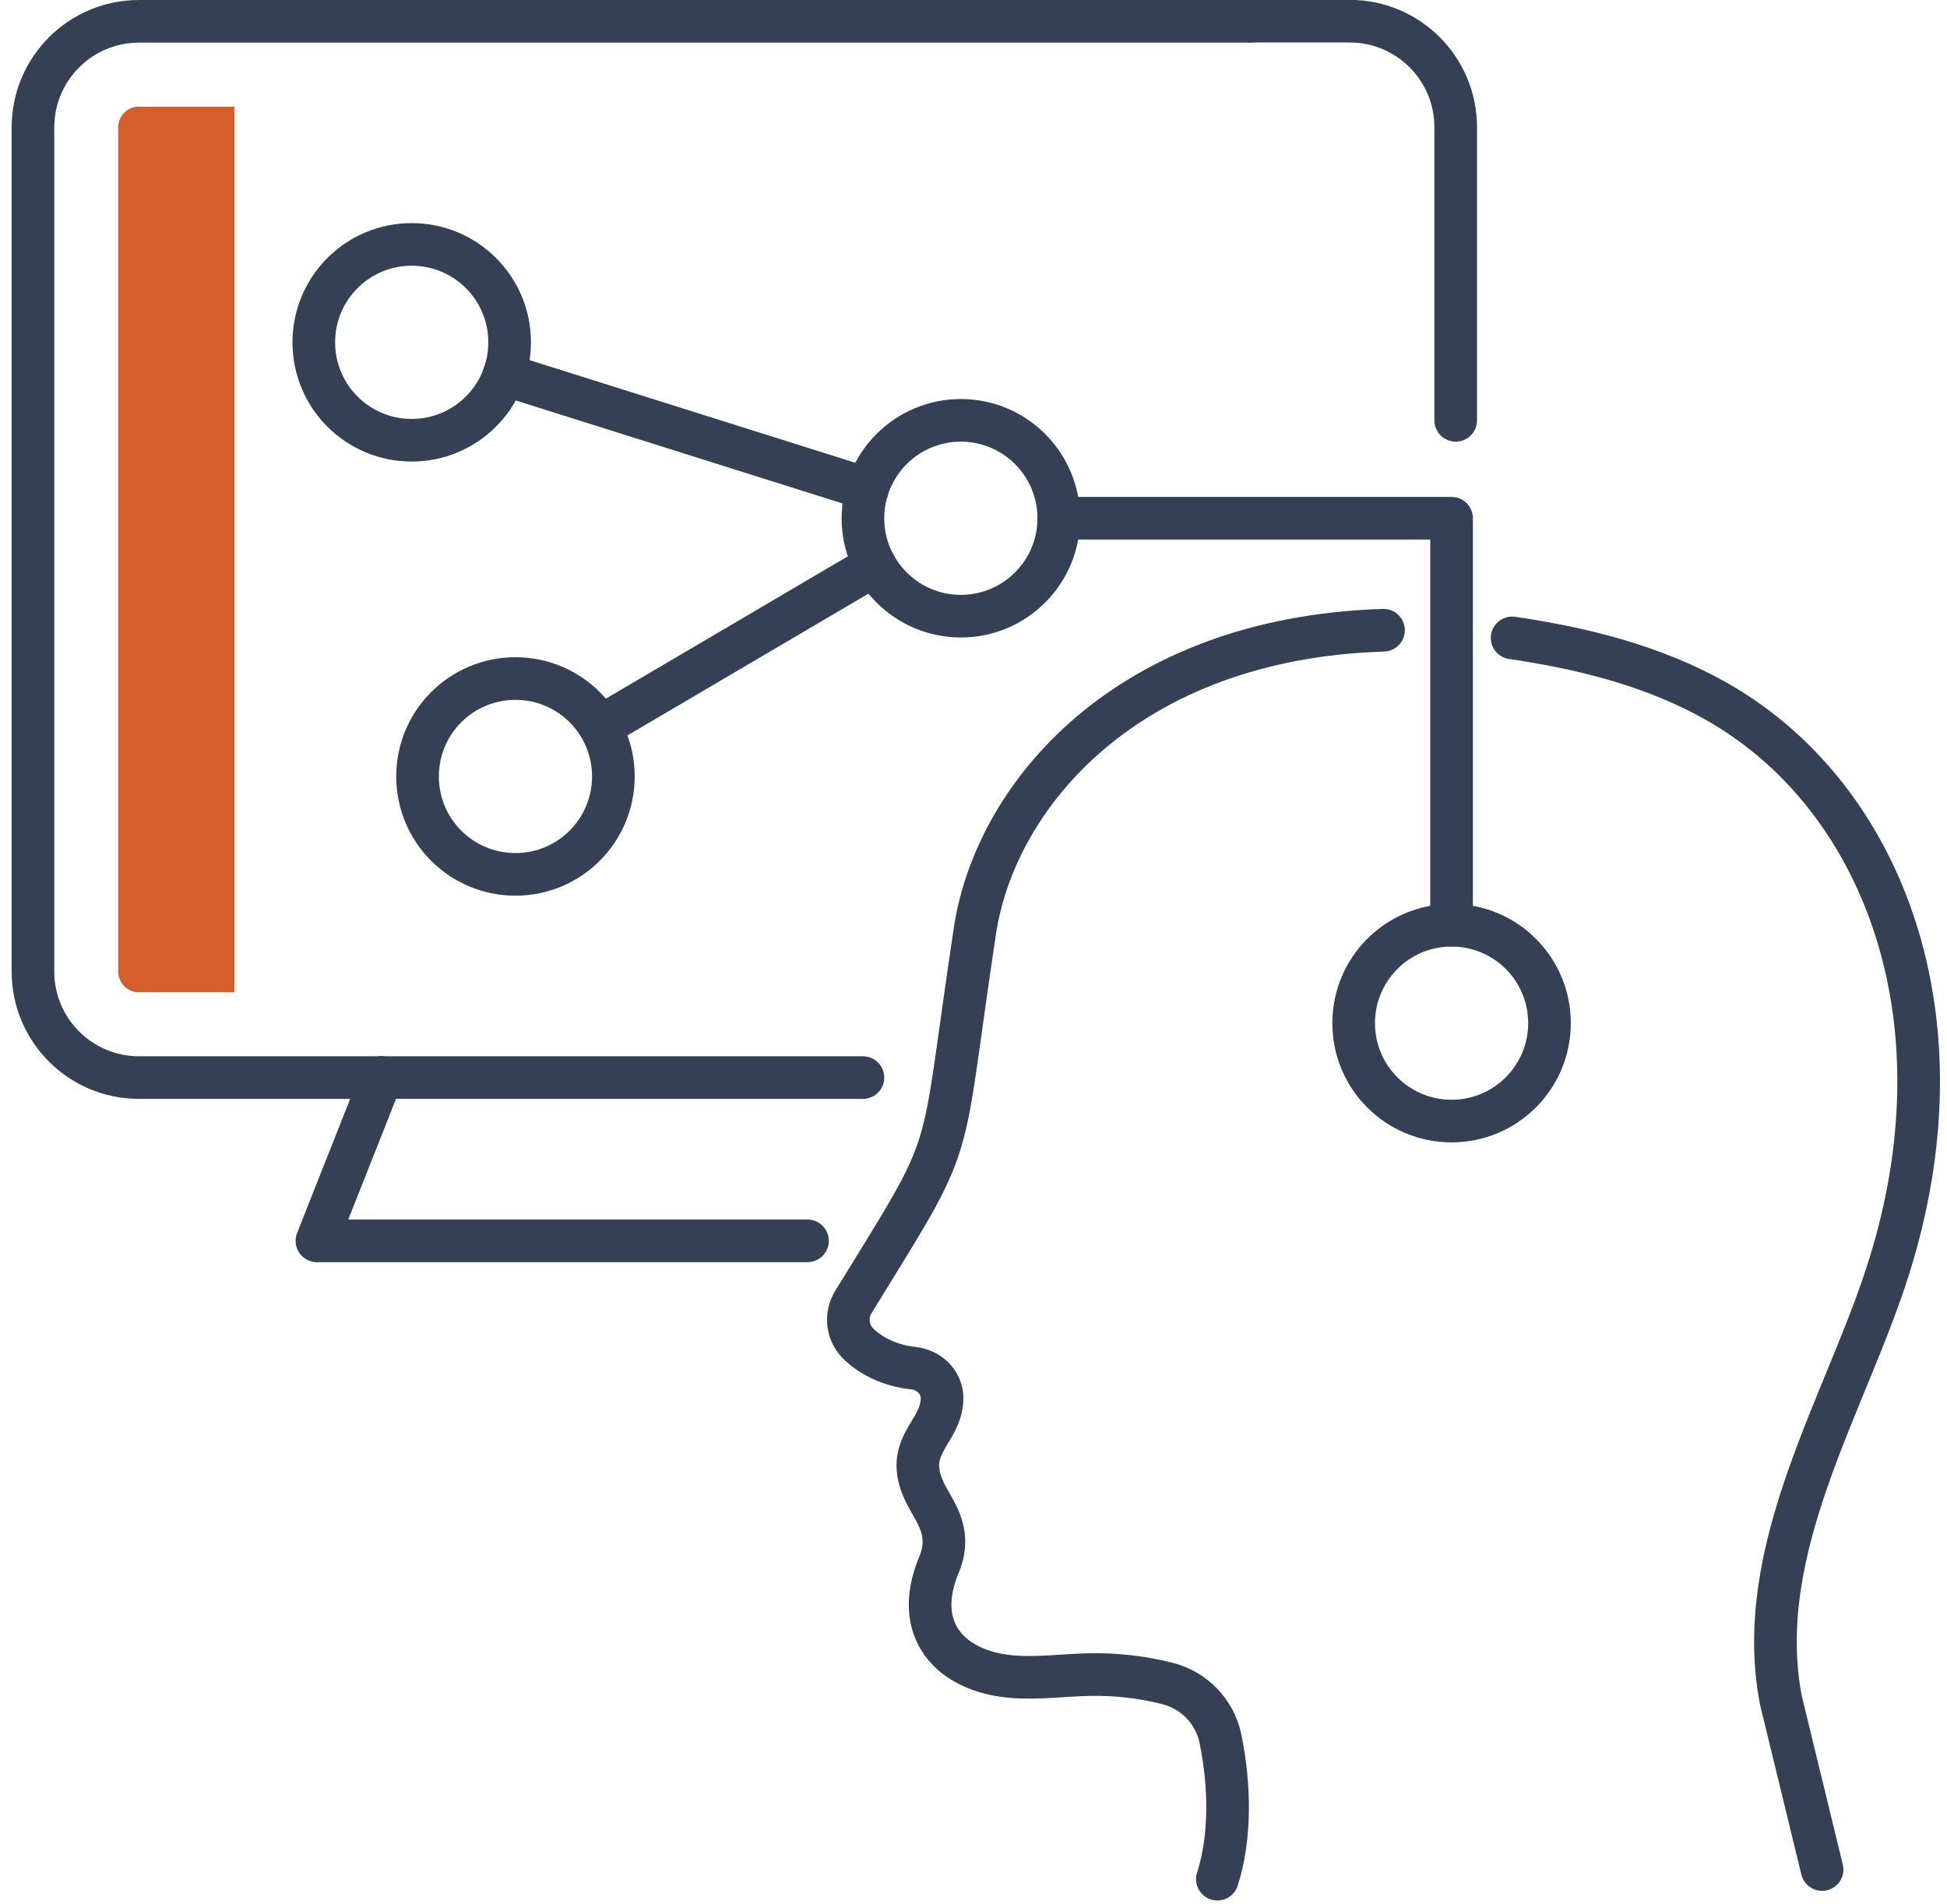
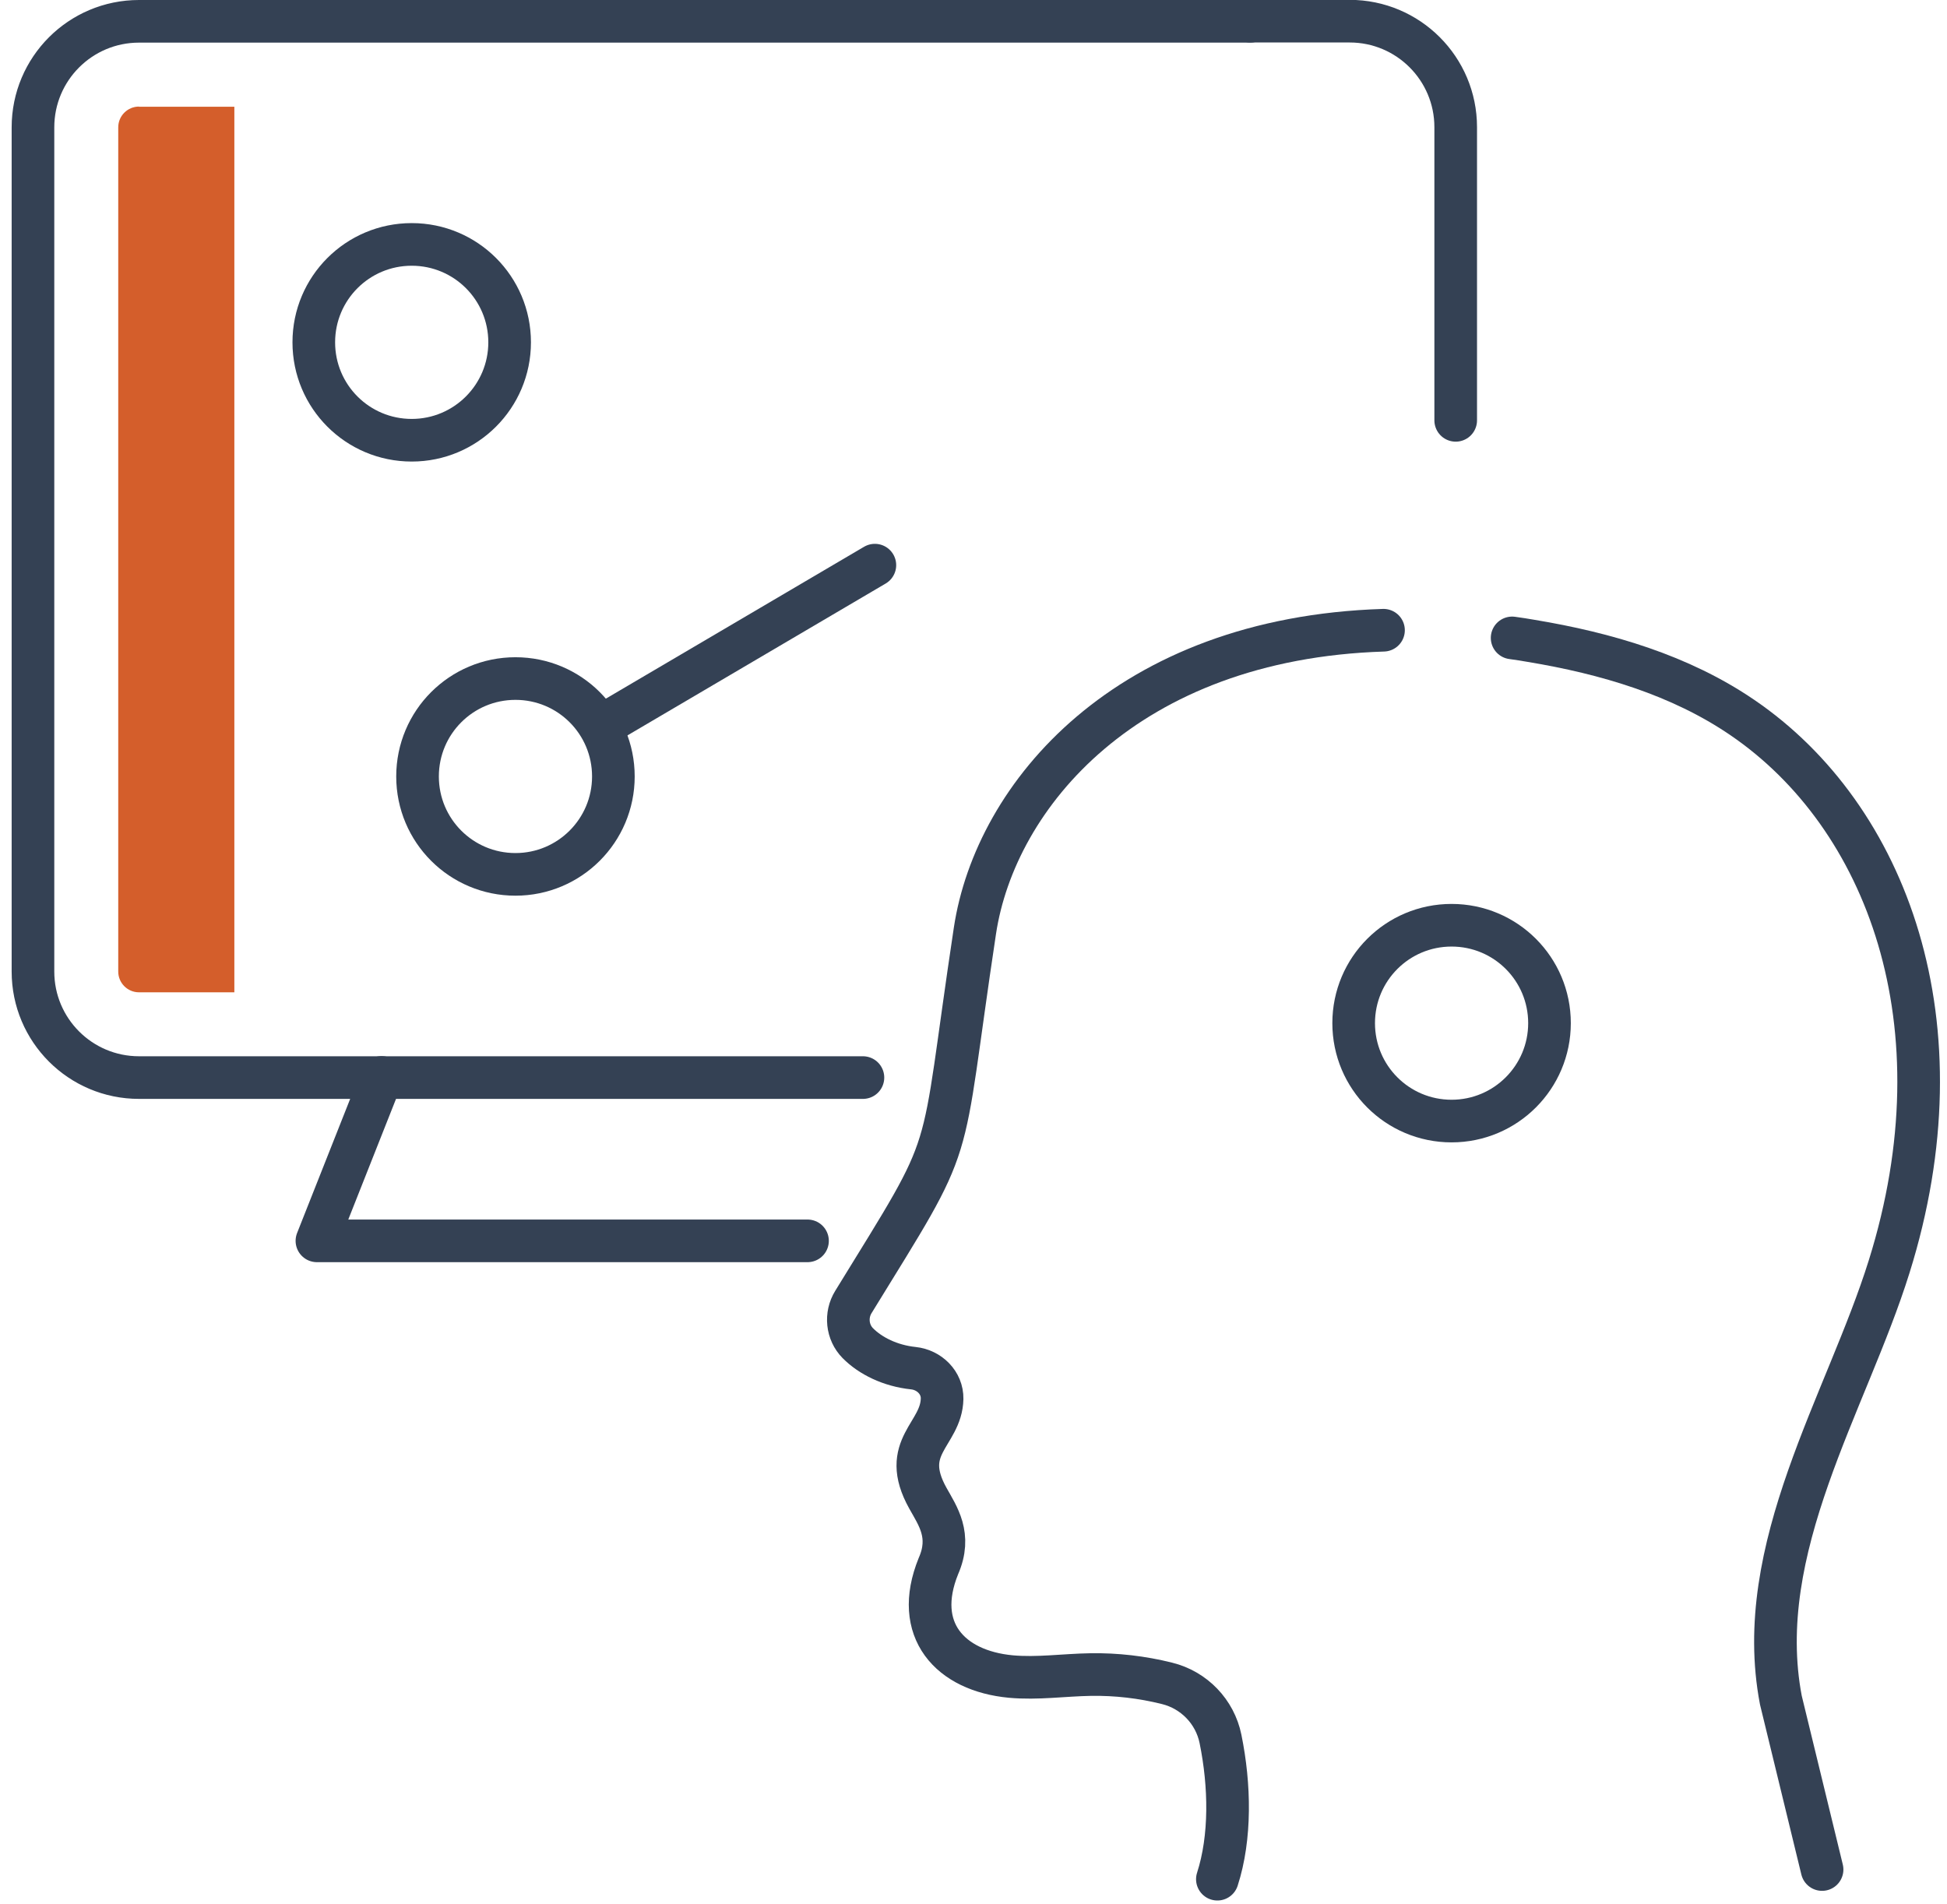
<svg xmlns="http://www.w3.org/2000/svg" width="137" height="134" viewBox="0 0 137 134" fill="none">
  <path d="M102.43 29.58V8.95C102.43 4.83 99.09 1.49 94.97 1.49H87.97" stroke="#344154" stroke-width="3" stroke-linecap="round" stroke-linejoin="round" />
  <path d="M87.97 1.5H9.78C5.66 1.5 2.32 4.84 2.32 8.96V68.37C2.32 72.49 5.66 75.83 9.78 75.83H60.72" stroke="#344154" stroke-width="3" stroke-linecap="round" stroke-linejoin="round" />
  <path d="M26.85 75.82L22.3 87.32H56.82" stroke="#344154" stroke-width="3" stroke-linecap="round" stroke-linejoin="round" />
  <path d="M106.4 44.89C106.85 44.95 107.29 45.02 107.75 45.1C112.99 45.97 118.22 47.5 122.61 50.5C132.79 57.45 138.26 72.1 132.93 89.13C129.94 98.7 123.27 108.97 125.31 119.64L128.21 131.56" stroke="#344154" stroke-width="3" stroke-linecap="round" stroke-linejoin="round" />
  <path d="M85.66 132.24C86.61 129.3 86.55 125.65 85.88 122.37C85.49 120.45 84.02 118.93 82.12 118.46C80.36 118.02 78.55 117.81 76.74 117.84C74.87 117.87 73 118.15 71.13 117.98C66.85 117.58 64.21 114.7 66.03 110.21C66.98 108.05 65.98 106.67 65.29 105.43C63.26 101.79 66.24 100.97 66.29 98.43C66.31 97.3 65.39 96.4 64.27 96.28C62.64 96.11 61.24 95.41 60.36 94.52C59.6 93.75 59.48 92.54 60.05 91.62C67.53 79.45 66.01 82.65 68.6 65.5C70.04 55.97 79.27 44.92 97.35 44.35" stroke="#344154" stroke-width="3" stroke-linecap="round" stroke-linejoin="round" />
  <path d="M109.03 72C109.03 75.8 105.95 78.89 102.14 78.89C98.33 78.89 95.25 75.81 95.25 72C95.25 68.19 98.33 65.11 102.14 65.11C105.95 65.11 109.03 68.19 109.03 72Z" stroke="#344154" stroke-width="3" stroke-linecap="round" stroke-linejoin="round" />
-   <path d="M67.61 43.36C71.415 43.36 74.5 40.275 74.5 36.47C74.5 32.665 71.415 29.58 67.61 29.58C63.805 29.58 60.72 32.665 60.72 36.47C60.72 40.275 63.805 43.36 67.61 43.36Z" stroke="#344154" stroke-width="3" stroke-linecap="round" stroke-linejoin="round" />
  <path d="M43.16 54.64C43.16 58.44 40.08 61.53 36.27 61.53C32.46 61.53 29.38 58.45 29.38 54.64C29.38 50.83 32.46 47.75 36.27 47.75C40.08 47.75 43.16 50.83 43.16 54.64Z" stroke="#344154" stroke-width="3" stroke-linecap="round" stroke-linejoin="round" />
  <path d="M35.86 24.09C35.86 27.89 32.78 30.98 28.97 30.98C25.16 30.98 22.08 27.9 22.08 24.09C22.08 20.28 25.16 17.2 28.97 17.2C32.78 17.2 35.86 20.28 35.86 24.09Z" stroke="#344154" stroke-width="3" stroke-linecap="round" stroke-linejoin="round" />
-   <path d="M102.14 65.11V36.47H74.49" stroke="#344154" stroke-width="3" stroke-linecap="round" stroke-linejoin="round" />
-   <path d="M35.47 26.35L61.04 34.41" stroke="#344154" stroke-width="3" stroke-linecap="round" stroke-linejoin="round" />
  <path d="M42.35 51.07L61.56 39.77" stroke="#344154" stroke-width="3" stroke-linecap="round" stroke-linejoin="round" />
  <path d="M9.78 7.5C8.98 7.5 8.32 8.15 8.32 8.96V68.37C8.32 69.17 8.97 69.83 9.78 69.83H16.49V7.51H9.78V7.5Z" fill="#D45E2B" />
</svg>